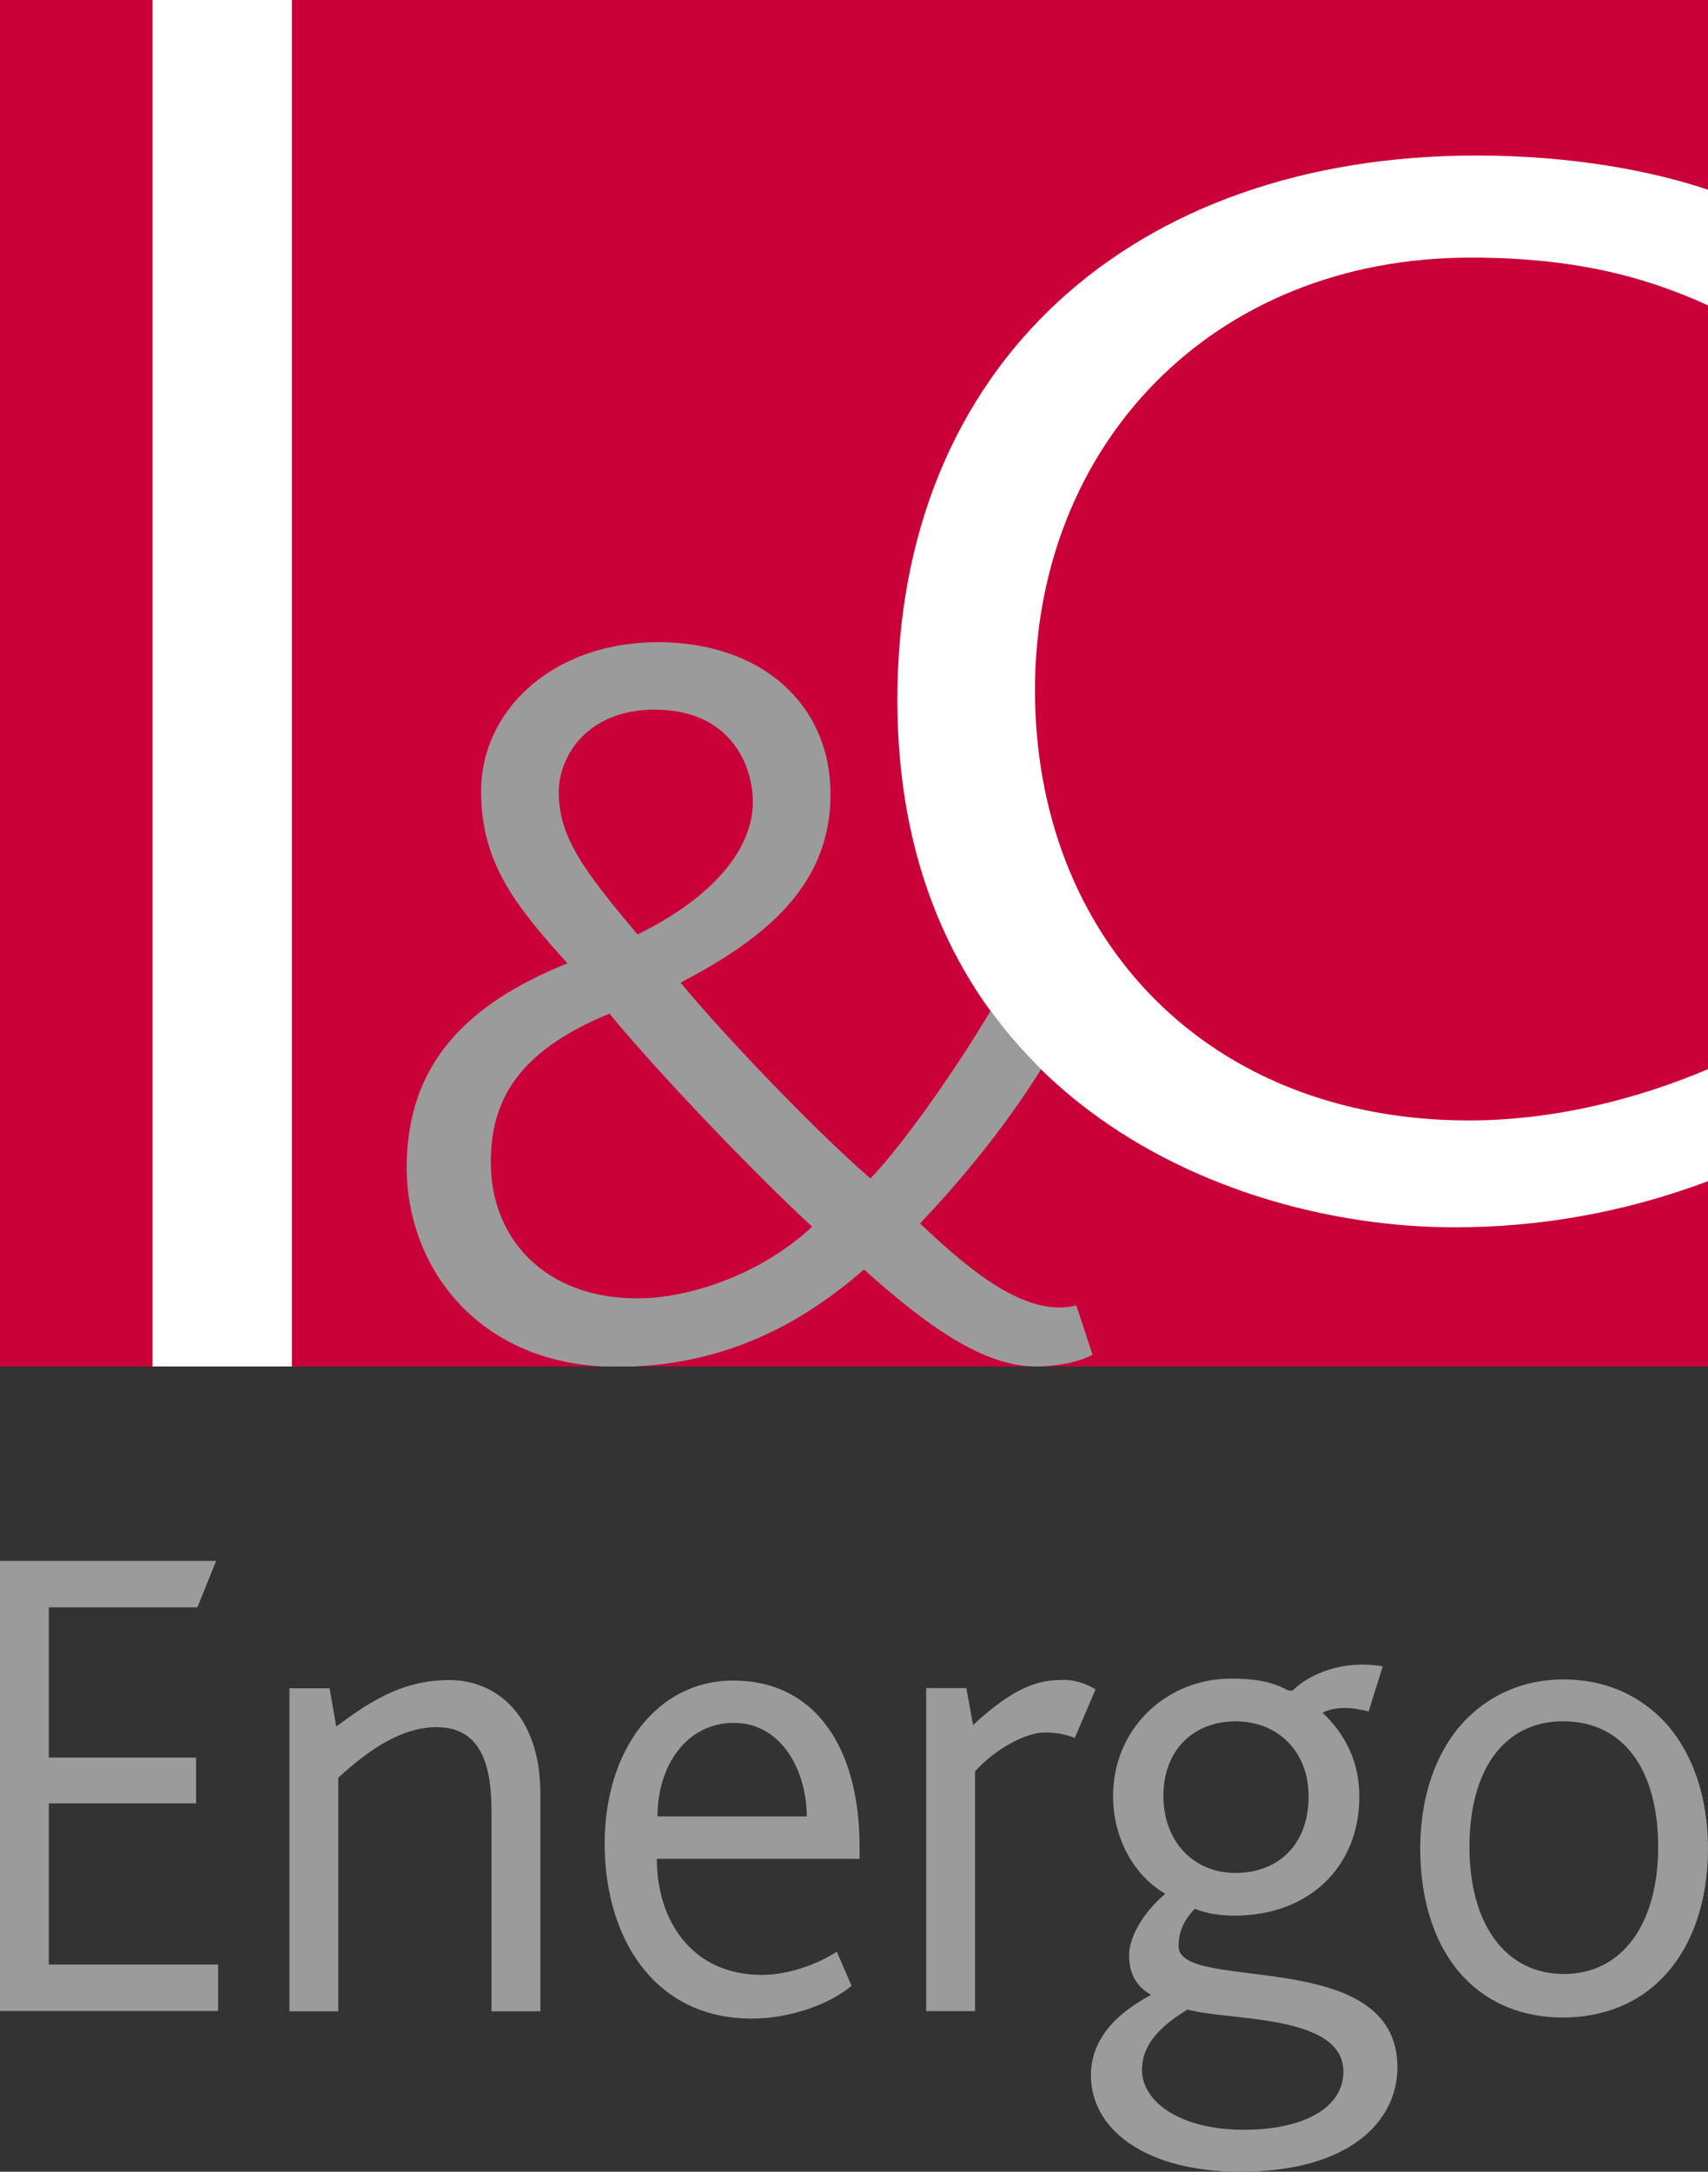
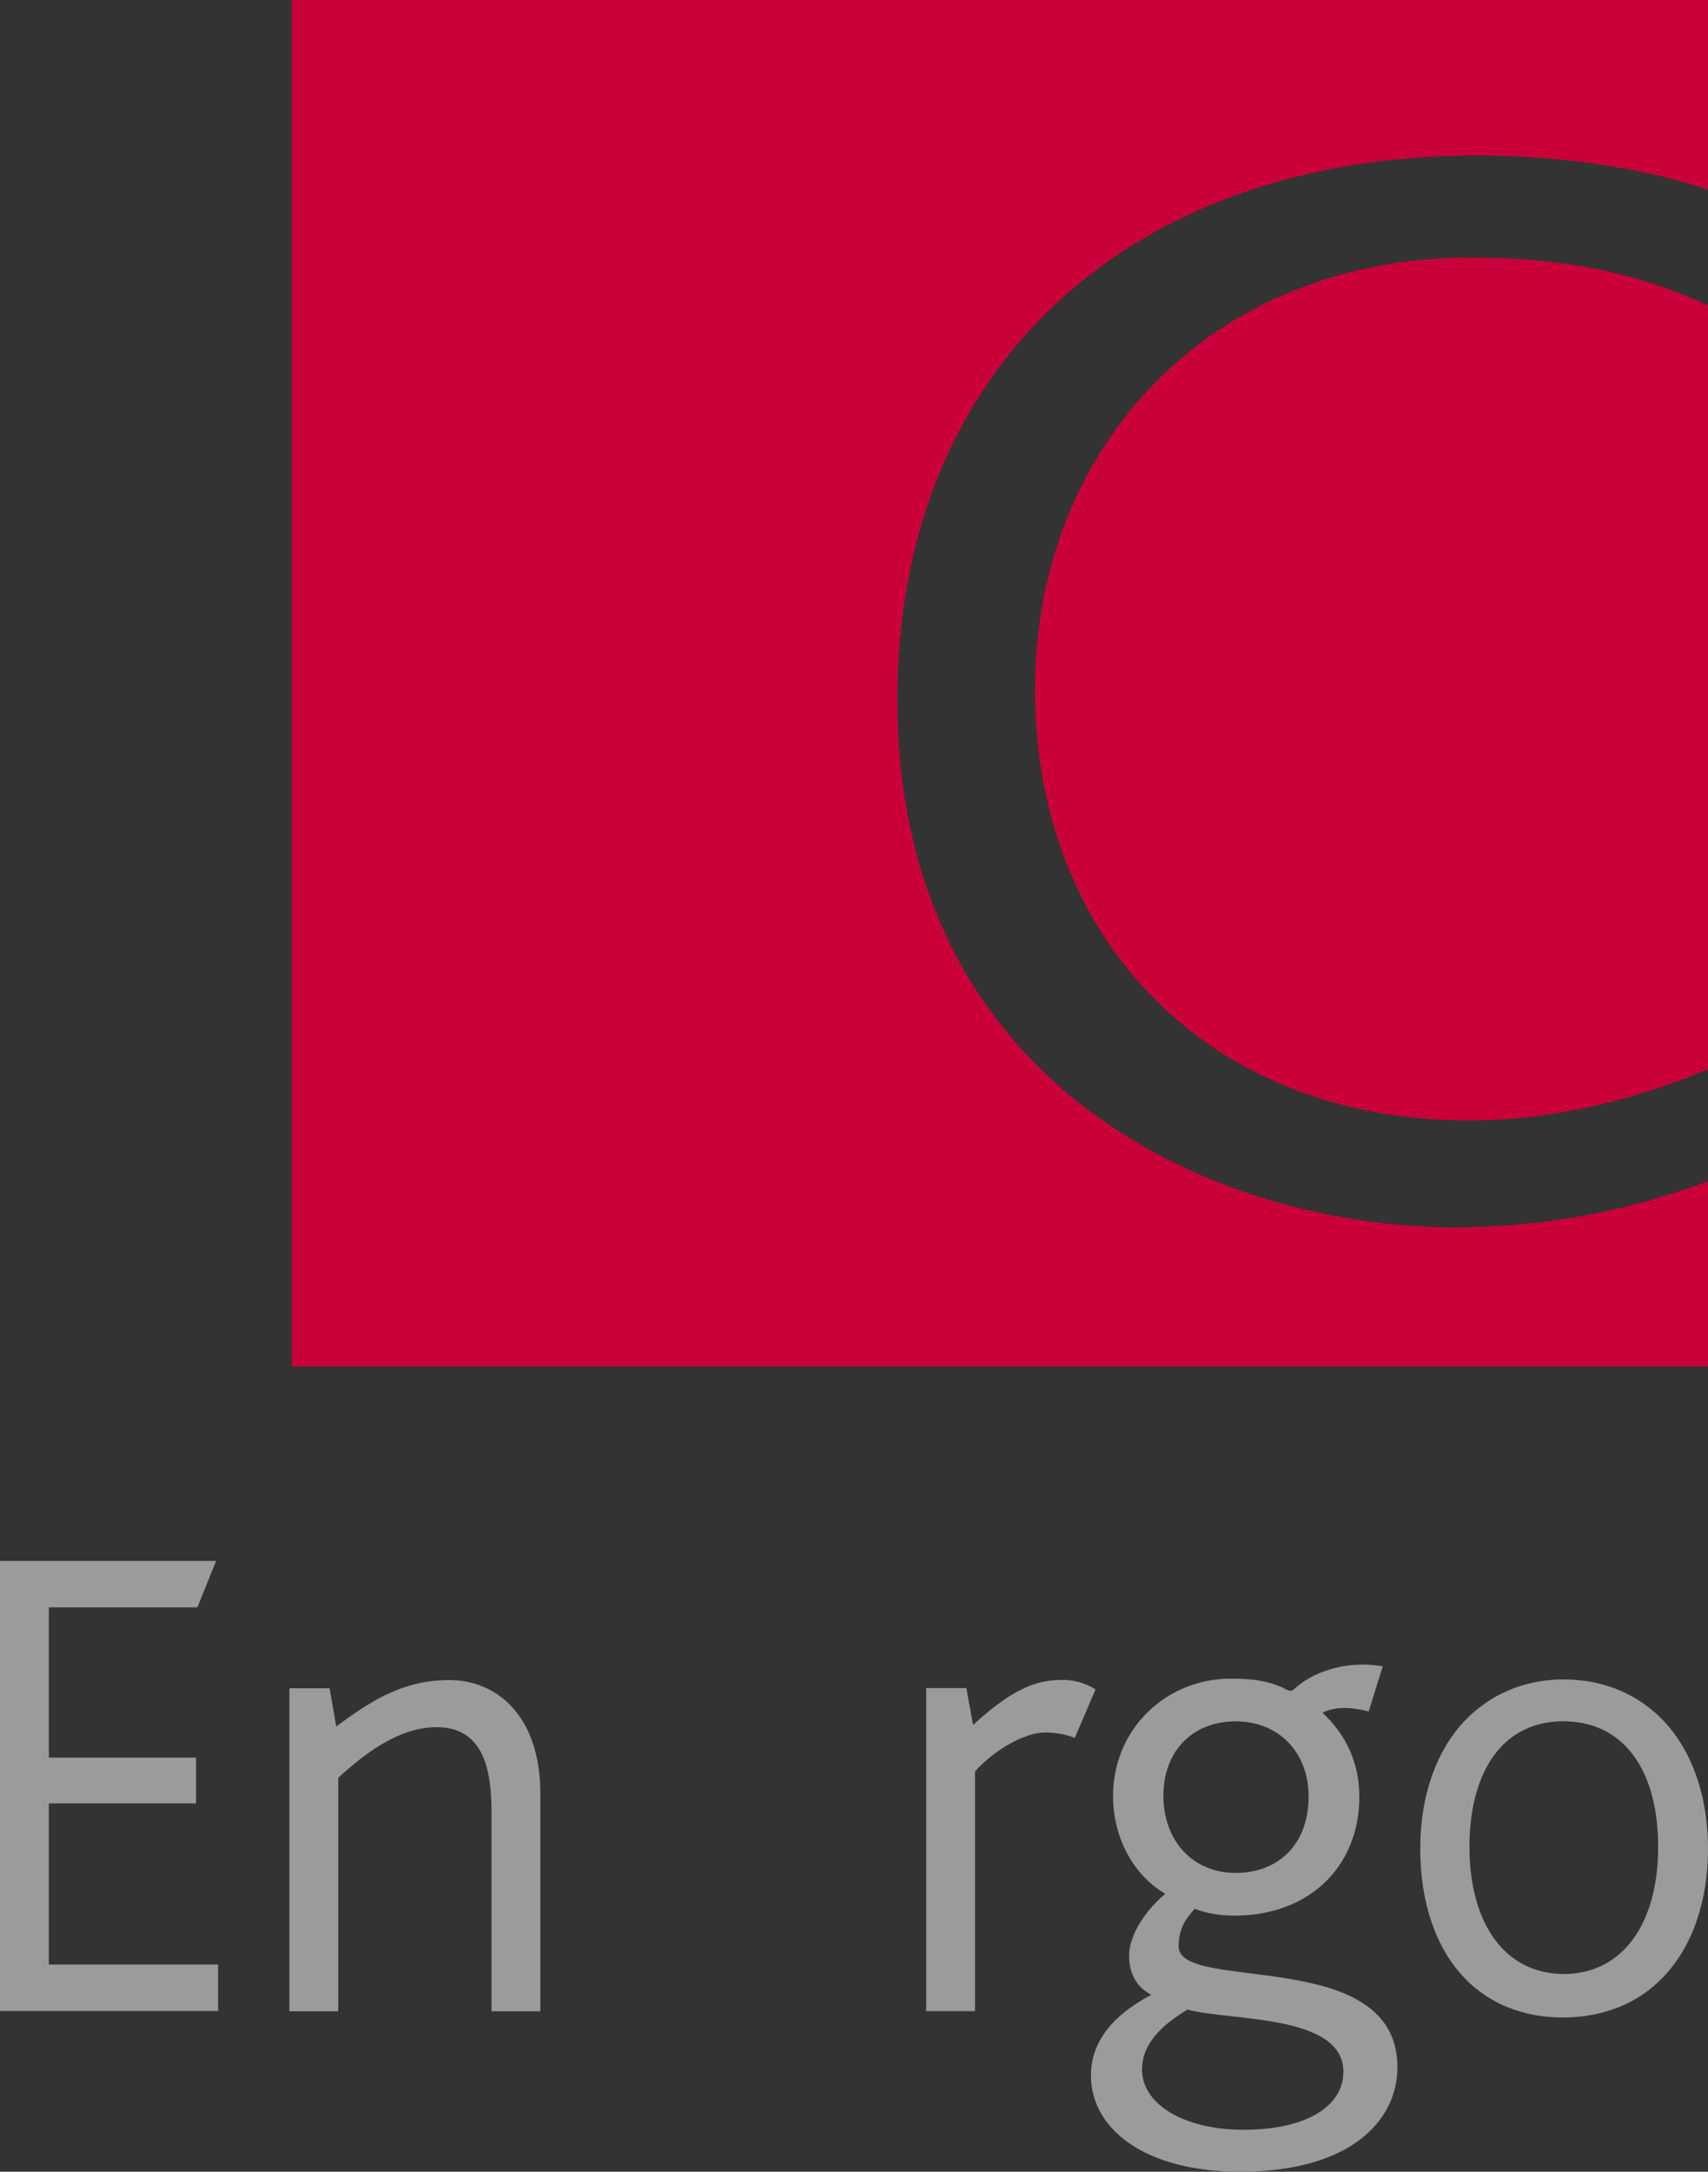
<svg xmlns="http://www.w3.org/2000/svg" version="1.1" id="Vrstva_1" x="0px" y="0px" width="198.425px" height="252.283px" viewBox="0 0 198.425 252.283" enable-background="new 0 0 198.425 252.283" xml:space="preserve">
  <rect x="0" y="0" width="198.425" height="252.283" fill="#333333" stroke="none" />
  <g>
    <g>
      <g>
        <path fill="#9B9B9B" d="M193.296,199.935c-2.957-3.094-6.92-4.838-11.661-4.838c-4.592,0-8.557,1.744-11.51,4.838     c-3.262,3.488-5.131,8.646-5.131,14.836c0,6.188,1.787,11.506,5.131,14.997c2.877,3.014,6.844,4.602,11.428,4.602     c4.741,0,8.786-1.667,11.661-4.685c3.344-3.488,5.211-8.727,5.211-14.914C198.425,208.582,196.558,203.423,193.296,199.935z      M181.675,229.314c-6.844,0-10.963-5.872-10.963-14.758s3.963-14.597,10.887-14.597c7.071,0,11.036,5.711,11.036,14.597     S188.513,229.314,181.675,229.314z" />
      </g>
      <g>
        <path fill="#9B9B9B" d="M136.927,226.103c0-1.903,0.7-3.094,1.867-4.362c1.4,0.557,2.953,0.792,4.664,0.792     c8.549,0,14.462-5.63,14.462-13.804c0-3.966-1.561-7.224-4.277-9.761c1.551-0.793,3.419-0.634,5.363-0.157l1.631-5.237     c-4.589-0.793-8.396,0.877-10.261,2.618c-0.234,0.237-0.465,0.318-0.936,0.078c-1.787-0.949-3.729-1.267-6.451-1.267     c-7.465,0-13.682,5.79-13.682,13.646c0,4.682,2.256,9.125,6.065,11.346c-2.953,2.538-4.198,5.316-4.198,7.14     c0,1.748,0.543,3.494,2.563,4.602c-4.194,2.224-6.999,5.238-6.999,9.362c0,6.189,6.221,11.186,17.34,11.186     c12.826,0,18.267-5.948,18.267-12.138C162.347,225.944,136.927,231.578,136.927,226.103z M135.156,208.61     c0-5.235,3.426-8.644,8.395-8.644c4.898,0,8.475,3.487,8.475,8.725c0,5.711-3.652,8.885-8.475,8.885     C138.582,217.576,135.156,213.848,135.156,208.61z M144.486,247.41c-7.154,0-11.814-3.096-11.814-6.98     c0-3.574,3.262-5.714,5.281-6.984c4.822,1.349,18.113,0.476,18.113,7.224C156.066,244.712,151.714,247.41,144.486,247.41z" />
      </g>
      <path fill="#9B9B9B" d="M123.538,195.153c-2.643,0-5.443,0.555-10.492,5.236l-0.781-4.287h-4.666v37.527h5.676v-27.849    c2.336-2.617,5.91-4.521,8.084-4.521c1.559,0,2.727,0.317,3.5,0.635l2.412-5.634C126.569,195.786,125.167,195.153,123.538,195.153    " />
      <g>
-         <path fill="#9B9B9B" d="M99.862,214.584c0-11.663-5.207-19.358-14.693-19.358c-8.862,0-14.926,8.092-14.926,18.96     c0,10.712,5.598,20.312,17.102,20.312c4.281,0,8.941-1.586,11.583-3.81l-1.713-3.965c-2.174,1.427-5.589,2.697-8.703,2.697     c-8.164,0-12.206-6.345-12.206-13.487h23.555V214.584z M76.384,211.01c0-5.946,3.422-10.866,8.864-10.866     c5.598,0,8.474,5.634,8.474,10.866H76.384z" />
-       </g>
+         </g>
      <path fill="#9B9B9B" d="M52.204,195.17c-5.131,0-8.789,2.143-13.141,5.395l-0.775-4.444h-4.667v37.528h5.677v-27.131    c2.877-2.625,6.92-5.875,11.432-5.875c5.594,0,6.371,5.237,6.371,9.92v23.086h5.676v-25.229    C62.776,199.056,57.491,195.17,52.204,195.17" />
      <polygon fill="#9B9B9B" points="5.674,228.216 25.342,228.216 25.342,233.612 0,233.612 0,181.328 25.109,181.328 22.934,186.722     5.674,186.722 5.674,204.175 22.779,204.175 22.779,209.493 5.674,209.493   " />
    </g>
-     <rect y="-0.001" fill="#FFFFFF" width="198.425" height="158.741" />
    <path fill="#CA0039" d="M120.238,80.137c0,29.089,20.242,50.023,50.409,50.023c9.843,0,19.526-2.453,27.778-5.956v-88.73   c-7.42-3.391-15.68-5.548-27.569-5.548C140.729,29.926,120.238,51.789,120.238,80.137z" />
    <path fill="#CA0039" d="M104.252,81.267c0-39.063,27.463-63.197,67.217-63.197c11.116,0,20.3,1.744,26.956,3.97v-22.04H33.908   V158.74h164.517v-21.523c-9.797,3.68-19.73,5.359-29.419,5.359C141.732,142.576,104.252,126.612,104.252,81.267z" />
-     <rect y="-0.001" fill="#CA0039" width="17.725" height="158.741" />
-     <path fill="#9B9B9B" d="M125.047,151.658c-5.633,1.369-11.898-3.564-18.162-9.531c6.068-6.389,10.799-12.66,14.055-17.902   c-2.111-2.149-4.119-4.347-5.852-6.807c-4.088,6.87-10.215,15.6-13.965,19.484c-6.893-5.969-17.918-17.657-22.055-22.755   c10.277-5.346,17.416-11.563,17.416-21.886c0-10.446-8.02-17.659-20.043-17.659c-12.277,0-20.549,7.96-20.549,17.285   c0,8.334,3.885,13.184,10.025,20.023c-12.029,4.847-18.672,11.936-18.672,23.747c0,11.262,7.908,22.281,22.701,23.082h3.775   c11.139-0.51,19.676-5.166,26.648-11.264c6.223,5.561,13.311,11.195,19.793,11.264h0.396c2.416-0.033,4.799-0.521,6.369-1.361   L125.047,151.658z M64.916,92.012c0-4.101,3.254-9.573,11.148-9.573c8.895,0,11.398,6.59,11.398,10.691   c0,5.598-4.758,11.193-13.402,15.422C67.793,101.093,64.916,97.235,64.916,92.012z M74.061,150.832   c-10.648,0-17.039-6.84-17.039-15.795c0-6.965,2.883-12.806,13.781-17.285c5.512,6.718,16.91,18.656,23.553,24.748   C88.215,148.223,79.82,150.832,74.061,150.832z" />
  </g>
</svg>